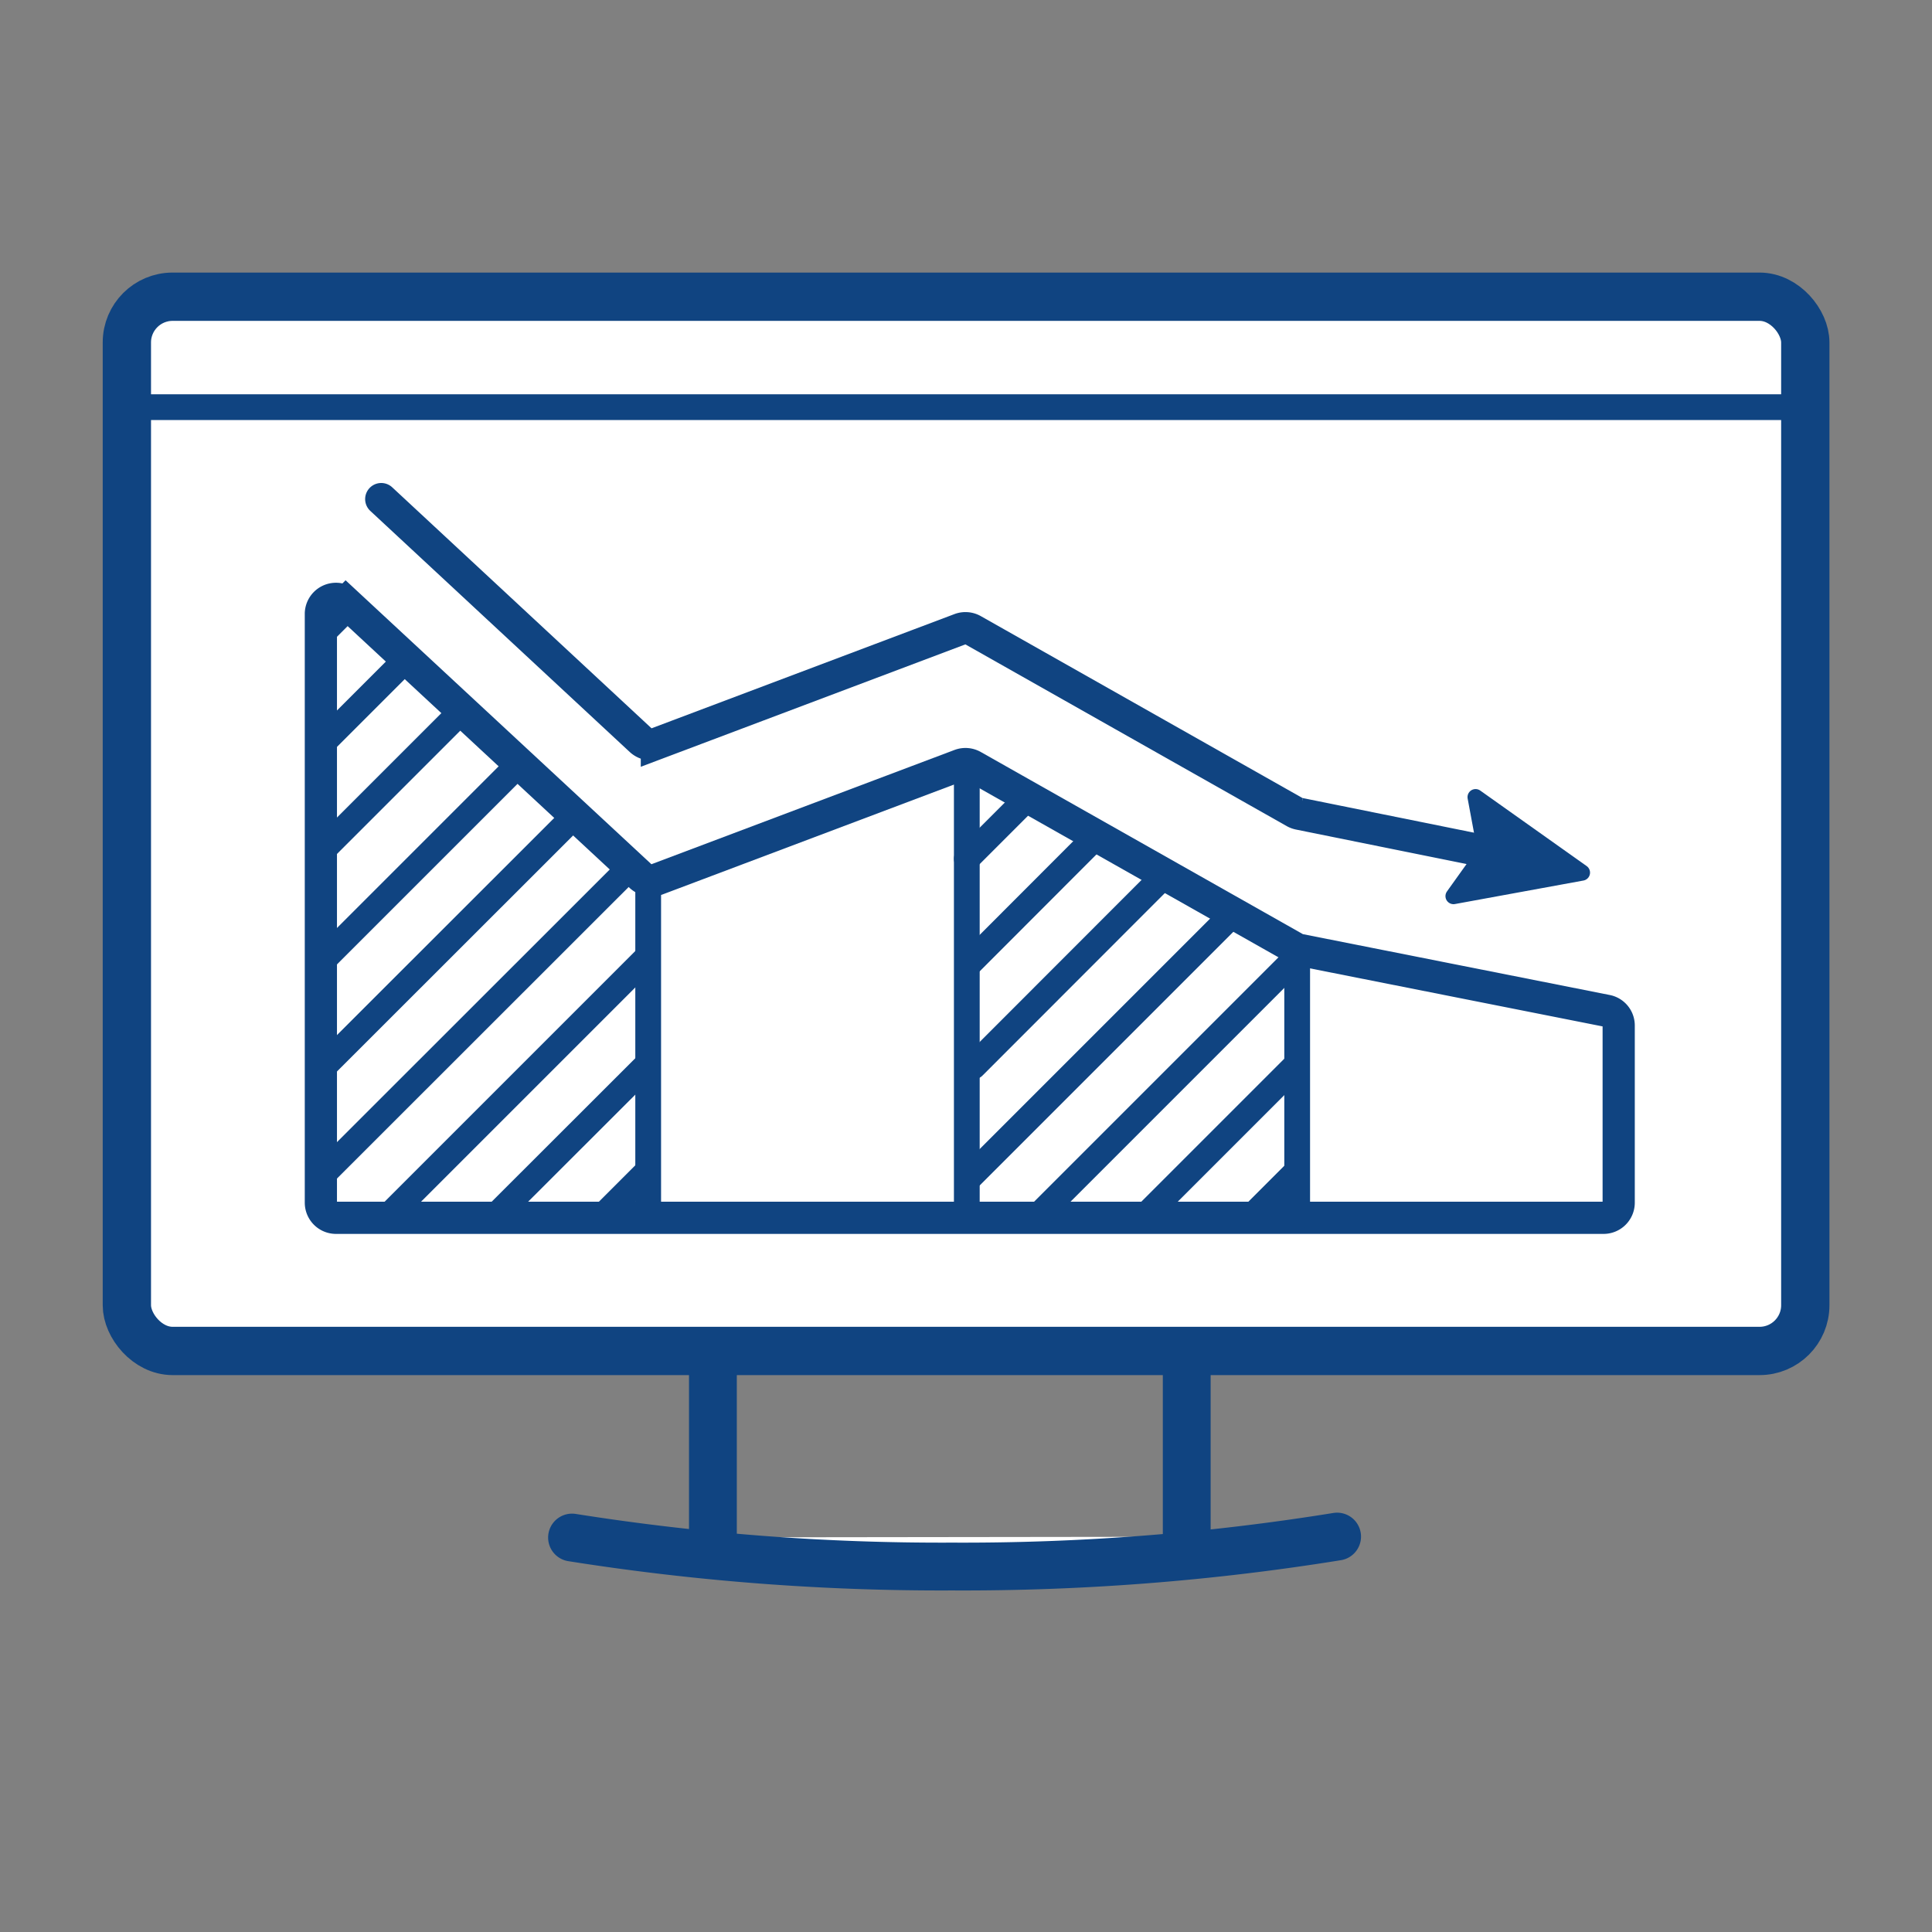
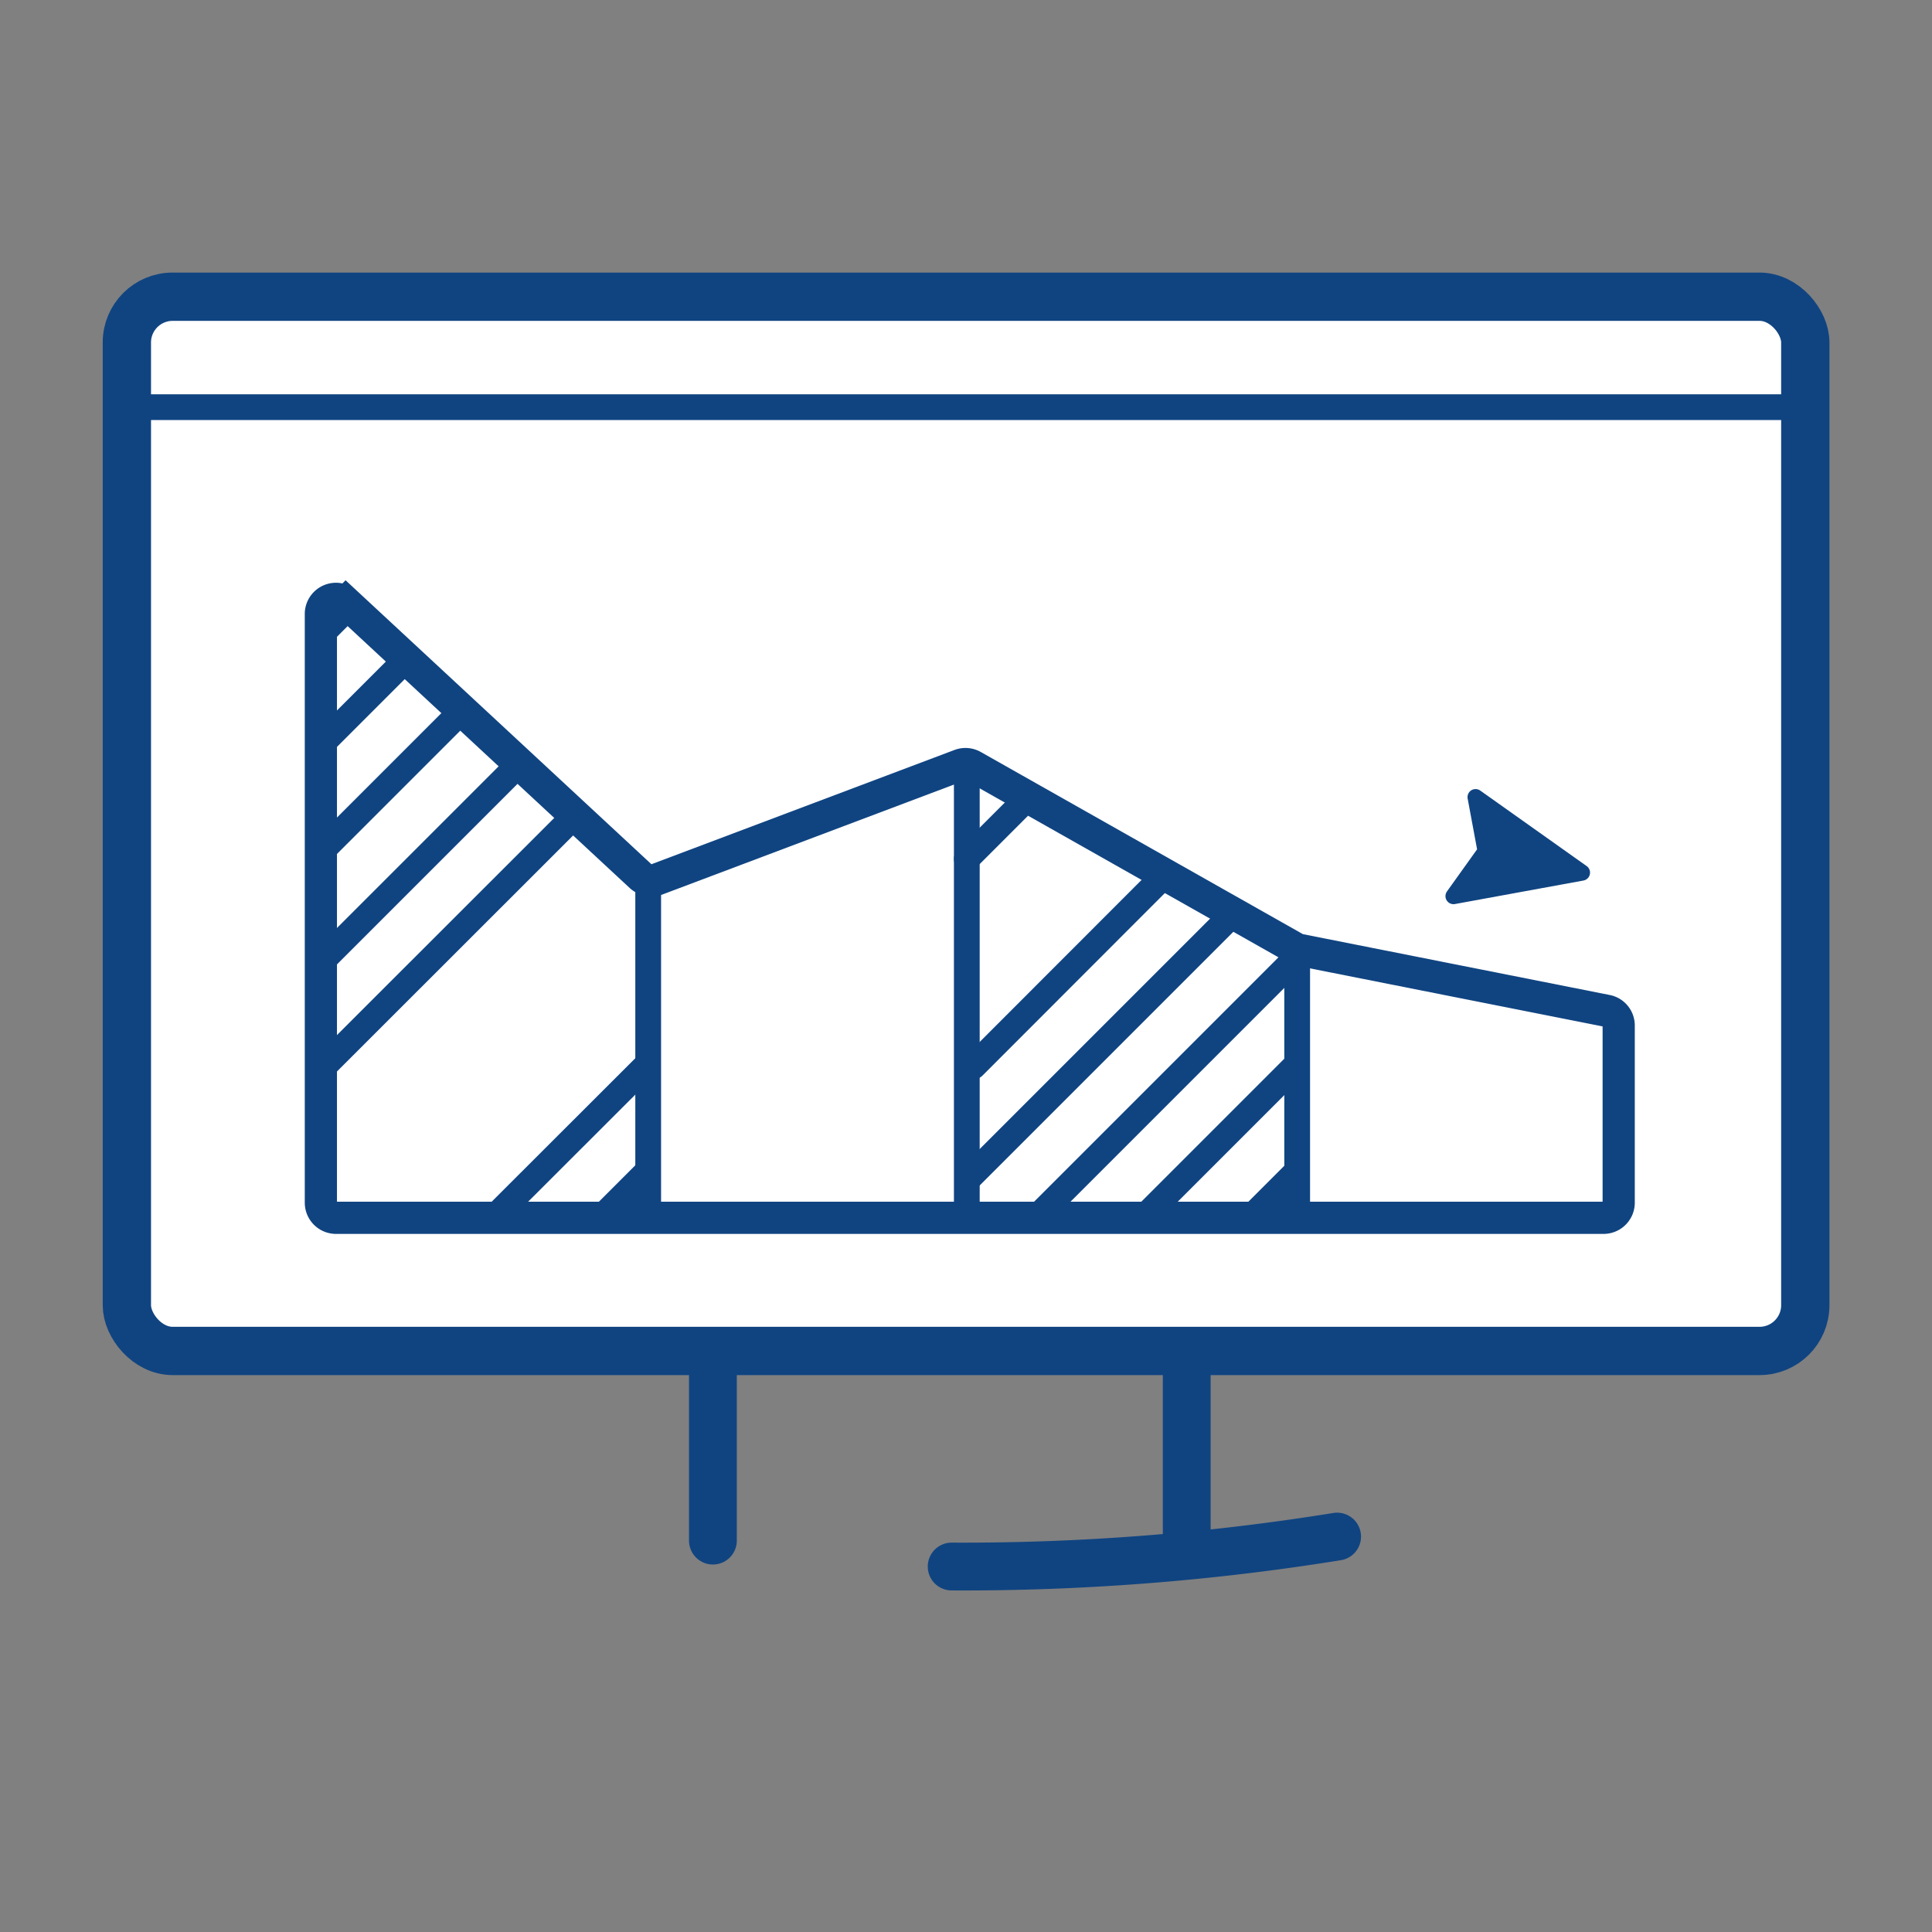
<svg xmlns="http://www.w3.org/2000/svg" id="Artwork" width="120" height="120" viewBox="0 0 120 120">
  <rect x="0" y="0" width="120" height="120" fill="#808080" stroke="none" />
  <title>assets_icon_120x120</title>
  <line x1="44.28" y1="84.11" x2="44.28" y2="95.69" fill="#fff" stroke="#104481" stroke-linecap="round" stroke-miterlimit="10" stroke-width="2.97" />
  <line x1="73.71" y1="84.11" x2="73.71" y2="95.69" fill="#fff" stroke="#104481" stroke-linecap="round" stroke-miterlimit="10" stroke-width="2.97" />
-   <path d="M83.05,95.44A145.71,145.71,0,0,1,59.11,97.3a146.63,146.63,0,0,1-23.58-1.8" fill="#fff" stroke="#104481" stroke-linecap="round" stroke-miterlimit="10" stroke-width="2.97" />
+   <path d="M83.05,95.44A145.71,145.71,0,0,1,59.11,97.3" fill="#fff" stroke="#104481" stroke-linecap="round" stroke-miterlimit="10" stroke-width="2.97" />
  <rect x="7.88" y="18.43" width="104.25" height="65.48" rx="2.84" ry="2.84" fill="#fff" stroke="#104481" stroke-linecap="round" stroke-miterlimit="10" stroke-width="3" />
  <path d="M19.93,38.1V74.7a.94.94,0,0,0,.95.94H99.6a.94.94,0,0,0,.94-.94v-11a.93.93,0,0,0-.76-.92L80.72,59a1,1,0,0,1-.29-.11l-20-11.31a.94.94,0,0,0-.8-.06l-18.83,7.1a1,1,0,0,1-1-.19l-18.31-17A.94.94,0,0,0,19.93,38.1Z" fill="none" stroke="#104481" stroke-linecap="round" stroke-miterlimit="10" stroke-width="2" />
-   <path d="M95.56,53.55l-14.84-3a1,1,0,0,1-.29-.1l-20-11.31a.94.94,0,0,0-.8-.06l-18.83,7.1a1,1,0,0,1-1-.2L23.68,31" fill="none" stroke="#104481" stroke-linecap="round" stroke-miterlimit="10" stroke-width="2" />
  <line x1="40.26" y1="54.84" x2="40.26" y2="75.64" fill="none" stroke="#104481" stroke-linecap="round" stroke-miterlimit="10" stroke-width="1.6" />
  <line x1="60.05" y1="47.37" x2="60.05" y2="75.64" fill="none" stroke="#104481" stroke-linecap="round" stroke-miterlimit="10" stroke-width="1.6" />
  <line x1="80.57" y1="58.98" x2="80.57" y2="75.64" fill="none" stroke="#104481" stroke-linecap="round" stroke-miterlimit="10" stroke-width="1.6" />
  <polyline points="92.19 52.99 90.28 55.66 98.26 54.2 91.65 49.51 92.29 52.95" fill="#104481" stroke="#104481" stroke-linecap="round" stroke-linejoin="round" />
  <line x1="60.05" y1="53.34" x2="63.69" y2="49.7" fill="none" stroke="#104481" stroke-linecap="round" stroke-miterlimit="10" stroke-width="1.6" />
-   <line x1="60.24" y1="59.81" x2="67.86" y2="52.18" fill="none" stroke="#104481" stroke-linecap="round" stroke-miterlimit="10" stroke-width="1.6" />
  <line x1="60.46" y1="66.24" x2="72.1" y2="54.59" fill="none" stroke="#104481" stroke-linecap="round" stroke-miterlimit="10" stroke-width="1.6" />
  <line x1="60.24" y1="73.11" x2="76.38" y2="56.97" fill="none" stroke="#104481" stroke-linecap="round" stroke-miterlimit="10" stroke-width="1.6" />
  <line x1="64.36" y1="75.64" x2="80.32" y2="59.68" fill="none" stroke="#104481" stroke-linecap="round" stroke-miterlimit="10" stroke-width="1.6" />
  <line x1="71.02" y1="75.64" x2="80.32" y2="66.34" fill="none" stroke="#104481" stroke-linecap="round" stroke-miterlimit="10" stroke-width="1.6" />
  <line x1="77.67" y1="75.64" x2="80.32" y2="72.99" fill="none" stroke="#104481" stroke-linecap="round" stroke-miterlimit="10" stroke-width="1.6" />
  <line x1="20.11" y1="59.59" x2="32.29" y2="47.41" fill="none" stroke="#104481" stroke-linecap="round" stroke-miterlimit="10" stroke-width="1.6" />
  <line x1="20.02" y1="46.17" x2="25.28" y2="40.91" fill="none" stroke="#104481" stroke-linecap="round" stroke-miterlimit="10" stroke-width="1.6" />
  <line x1="19.93" y1="52.91" x2="28.73" y2="44.11" fill="none" stroke="#104481" stroke-linecap="round" stroke-miterlimit="10" stroke-width="1.6" />
  <line x1="19.96" y1="39.39" x2="21.74" y2="37.61" fill="none" stroke="#104481" stroke-linecap="round" stroke-miterlimit="10" stroke-width="1.6" />
  <line x1="20.33" y1="66.02" x2="35.73" y2="50.63" fill="none" stroke="#104481" stroke-linecap="round" stroke-miterlimit="10" stroke-width="1.6" />
-   <line x1="20.11" y1="72.89" x2="39.11" y2="53.9" fill="none" stroke="#104481" stroke-linecap="round" stroke-miterlimit="10" stroke-width="1.6" />
-   <line x1="24.24" y1="75.42" x2="40.2" y2="59.46" fill="none" stroke="#104481" stroke-linecap="round" stroke-miterlimit="10" stroke-width="1.6" />
  <line x1="30.89" y1="75.42" x2="40.2" y2="66.12" fill="none" stroke="#104481" stroke-linecap="round" stroke-miterlimit="10" stroke-width="1.6" />
  <line x1="37.55" y1="75.42" x2="40.2" y2="72.77" fill="none" stroke="#104481" stroke-linecap="round" stroke-miterlimit="10" stroke-width="1.6" />
  <line x1="7.88" y1="25.29" x2="112.13" y2="25.29" fill="none" stroke="#104481" stroke-linecap="round" stroke-miterlimit="10" stroke-width="1.6" />
</svg>